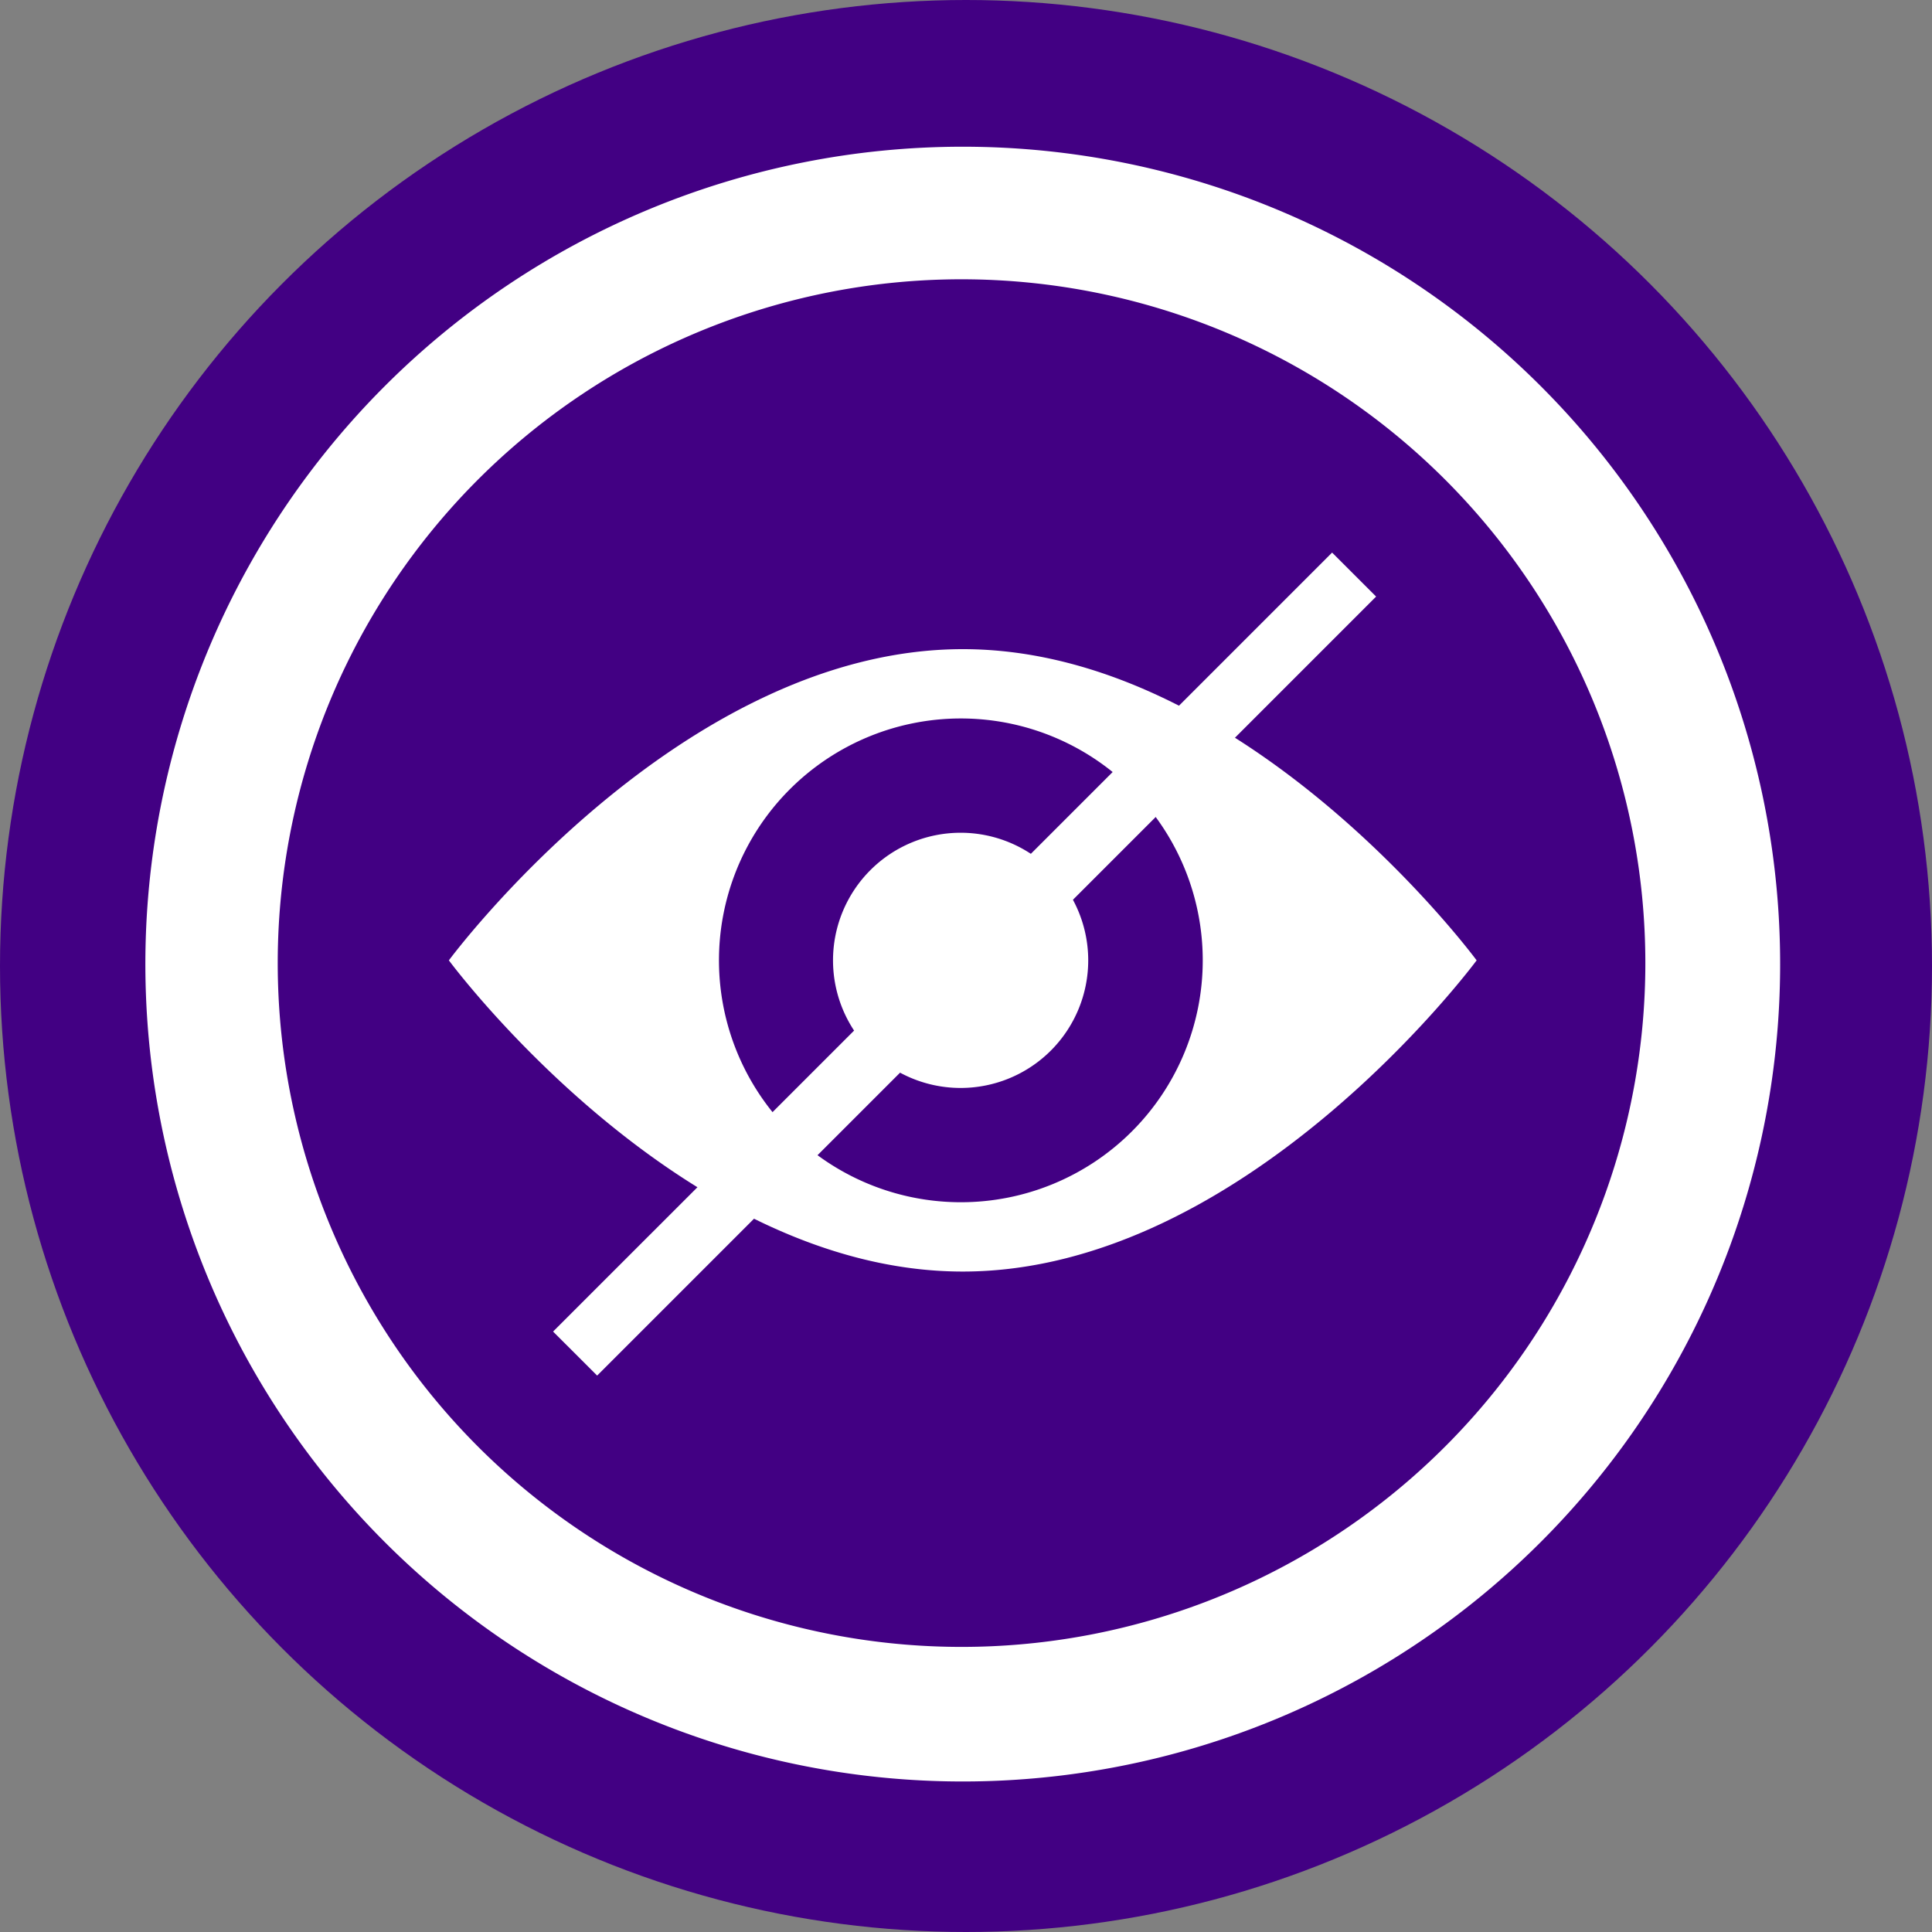
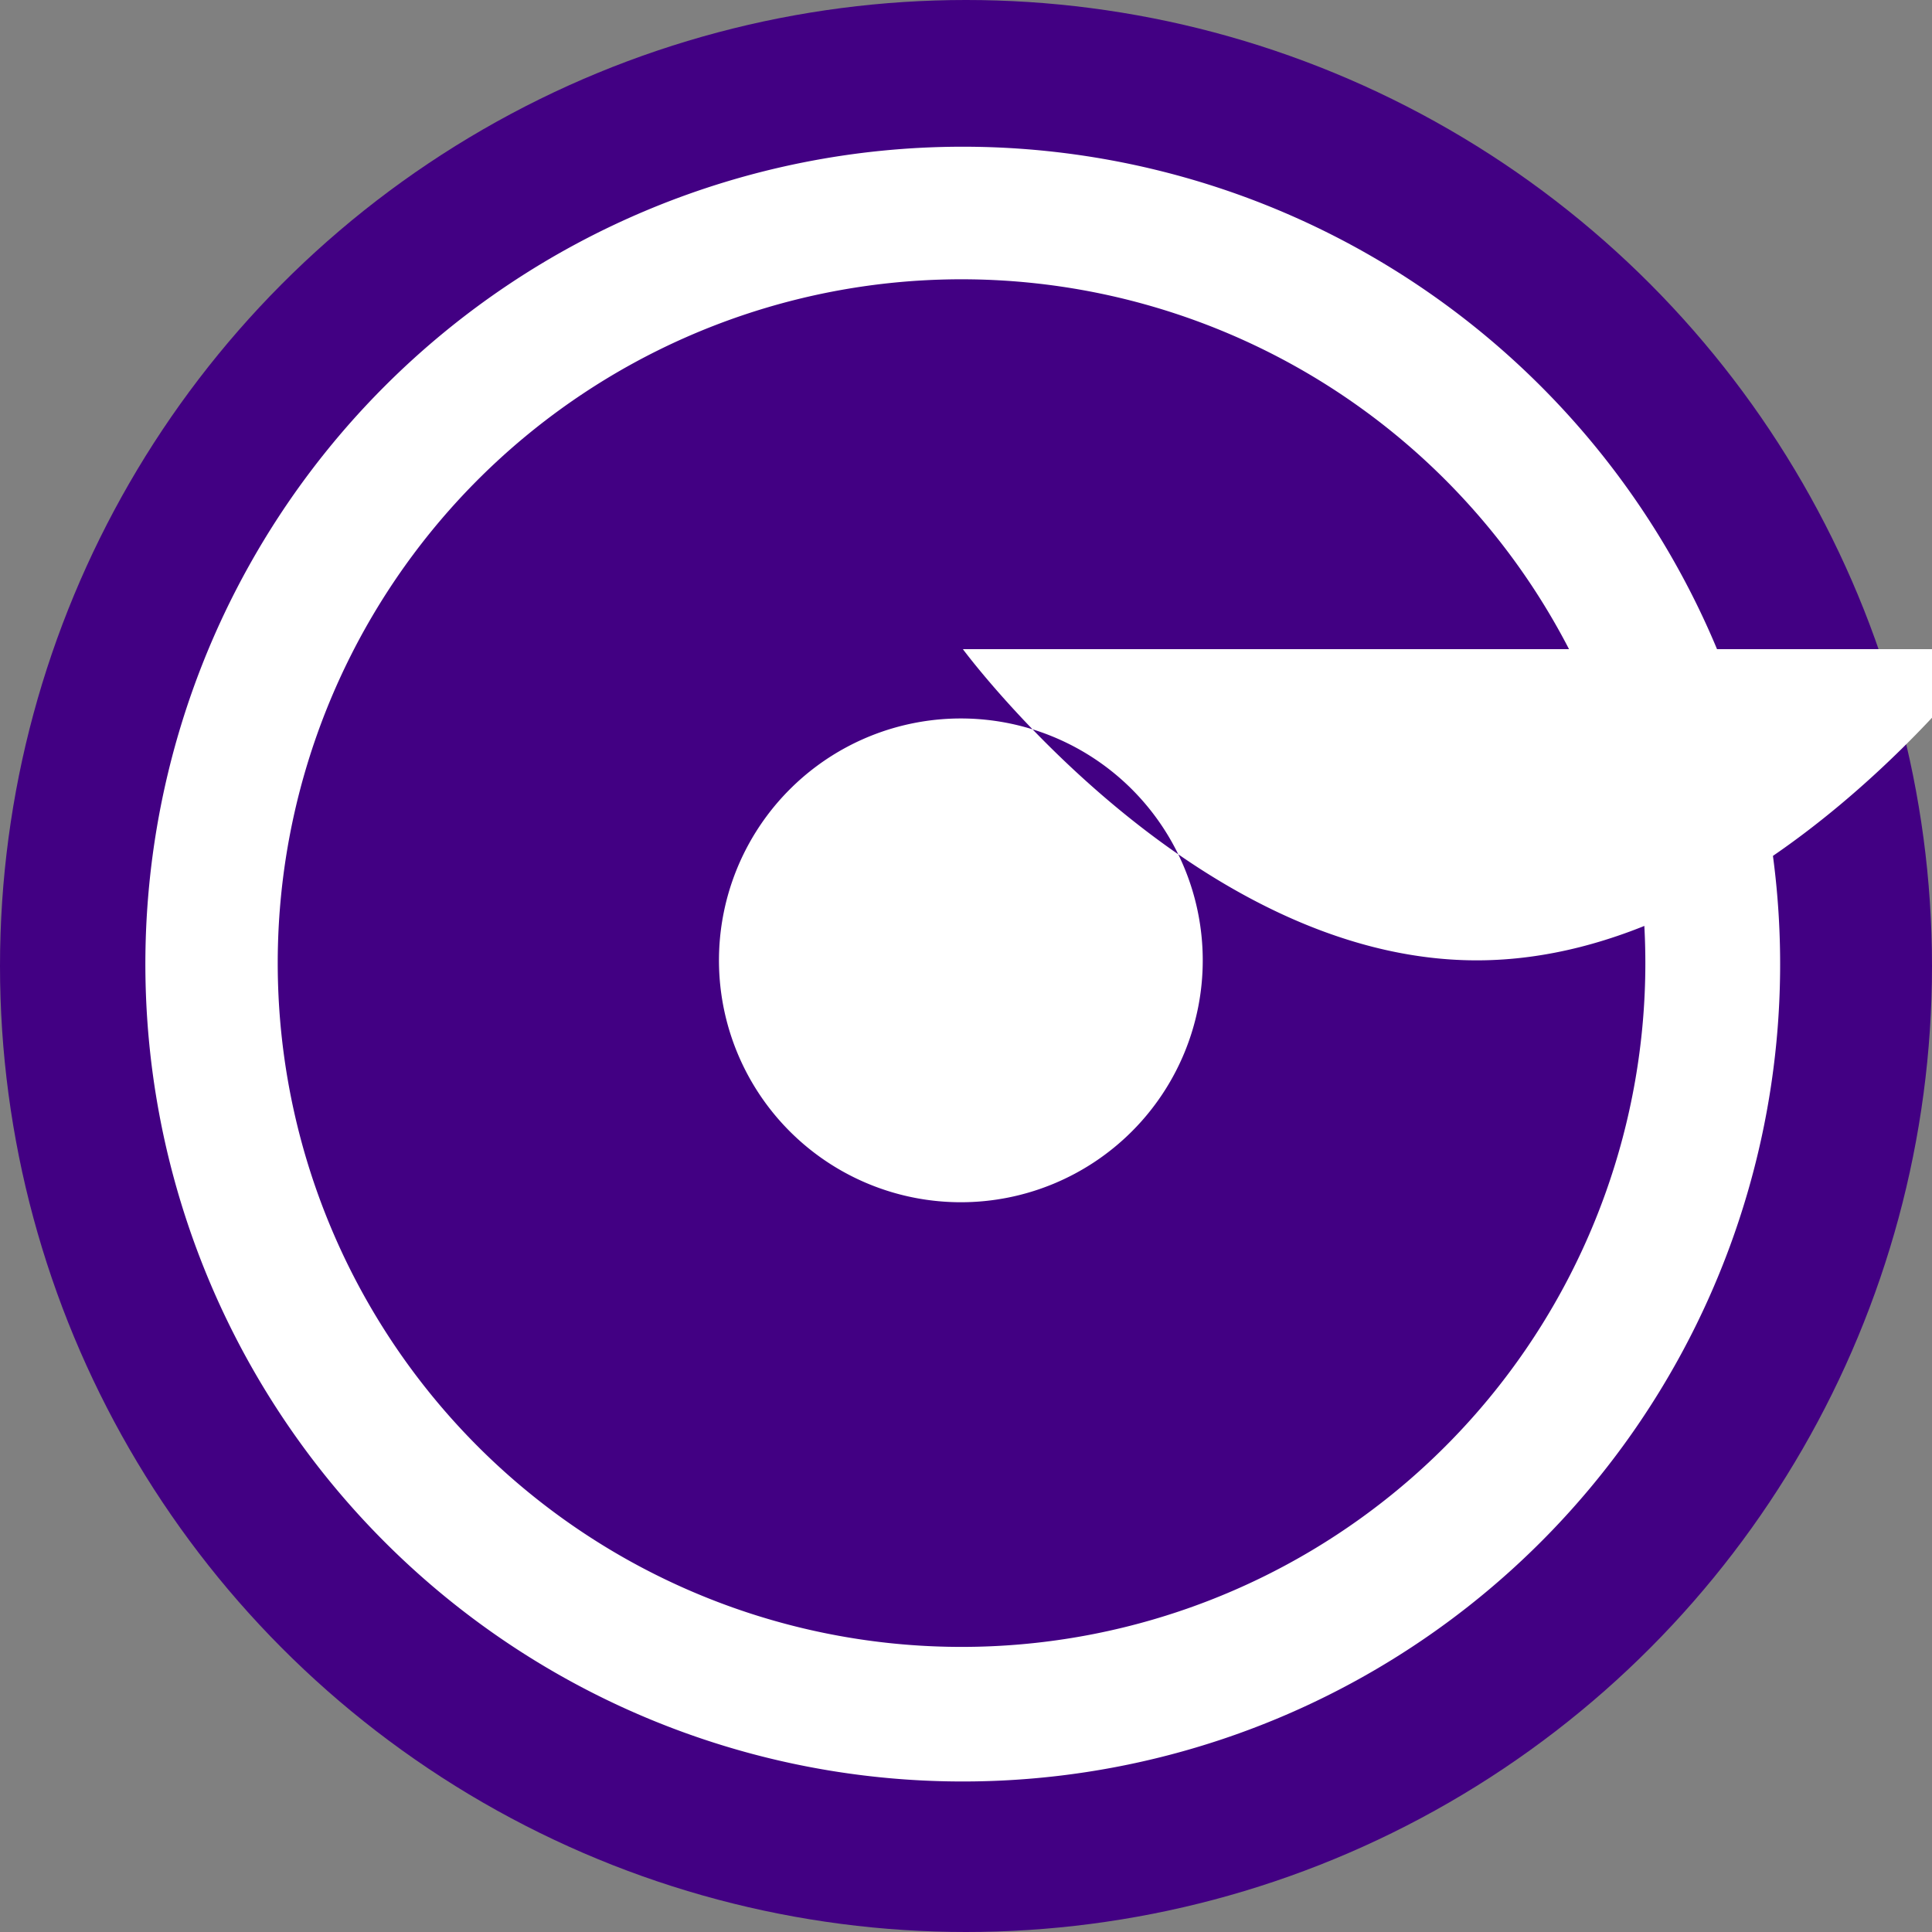
<svg xmlns="http://www.w3.org/2000/svg" width="65" height="65" viewBox="0 0 65 65">
  <rect x="0" y="0" width="65" height="65" fill="#808080" stroke="none" />
  <circle cx="32.5" cy="32.5" r="32.5" fill="#420083" />
  <g transform="translate(-408.063 -737.564)">
    <g transform="translate(423.165 756.155)">
-       <path d="M123.733,300c-9.549,0-17.293,10.47-17.293,10.47s7.74,10.47,17.289,10.47,17.289-10.47,17.289-10.47S133.282,300,123.733,300Zm-.067,18.608a8.138,8.138,0,1,1,8.137-8.138,8.138,8.138,0,0,1-8.137,8.138Z" transform="translate(-106.44 -296.751)" fill="#fff" />
-       <path d="M485.346,481.293A4.293,4.293,0,1,1,481.053,477a4.293,4.293,0,0,1,4.293,4.293" transform="translate(-463.836 -467.574)" fill="#fff" />
-       <path d="M206.91,233.128l26.209-26.208L234.6,208.4l-26.208,26.209Z" transform="translate(-203.404 -206.92)" fill="#fff" />
+       <path d="M123.733,300s7.74,10.47,17.289,10.47,17.289-10.47,17.289-10.47S133.282,300,123.733,300Zm-.067,18.608a8.138,8.138,0,1,1,8.137-8.138,8.138,8.138,0,0,1-8.137,8.138Z" transform="translate(-106.44 -296.751)" fill="#fff" />
    </g>
    <path d="M27.488,0A27.5,27.5,0,1,1,8.052,8.054,27.5,27.5,0,0,1,27.488,0ZM43.751,11.226a23.006,23.006,0,1,0,6.711,16.264,23.006,23.006,0,0,0-6.711-16.264Z" transform="translate(412.957 742.5)" fill="#fff" />
  </g>
</svg>